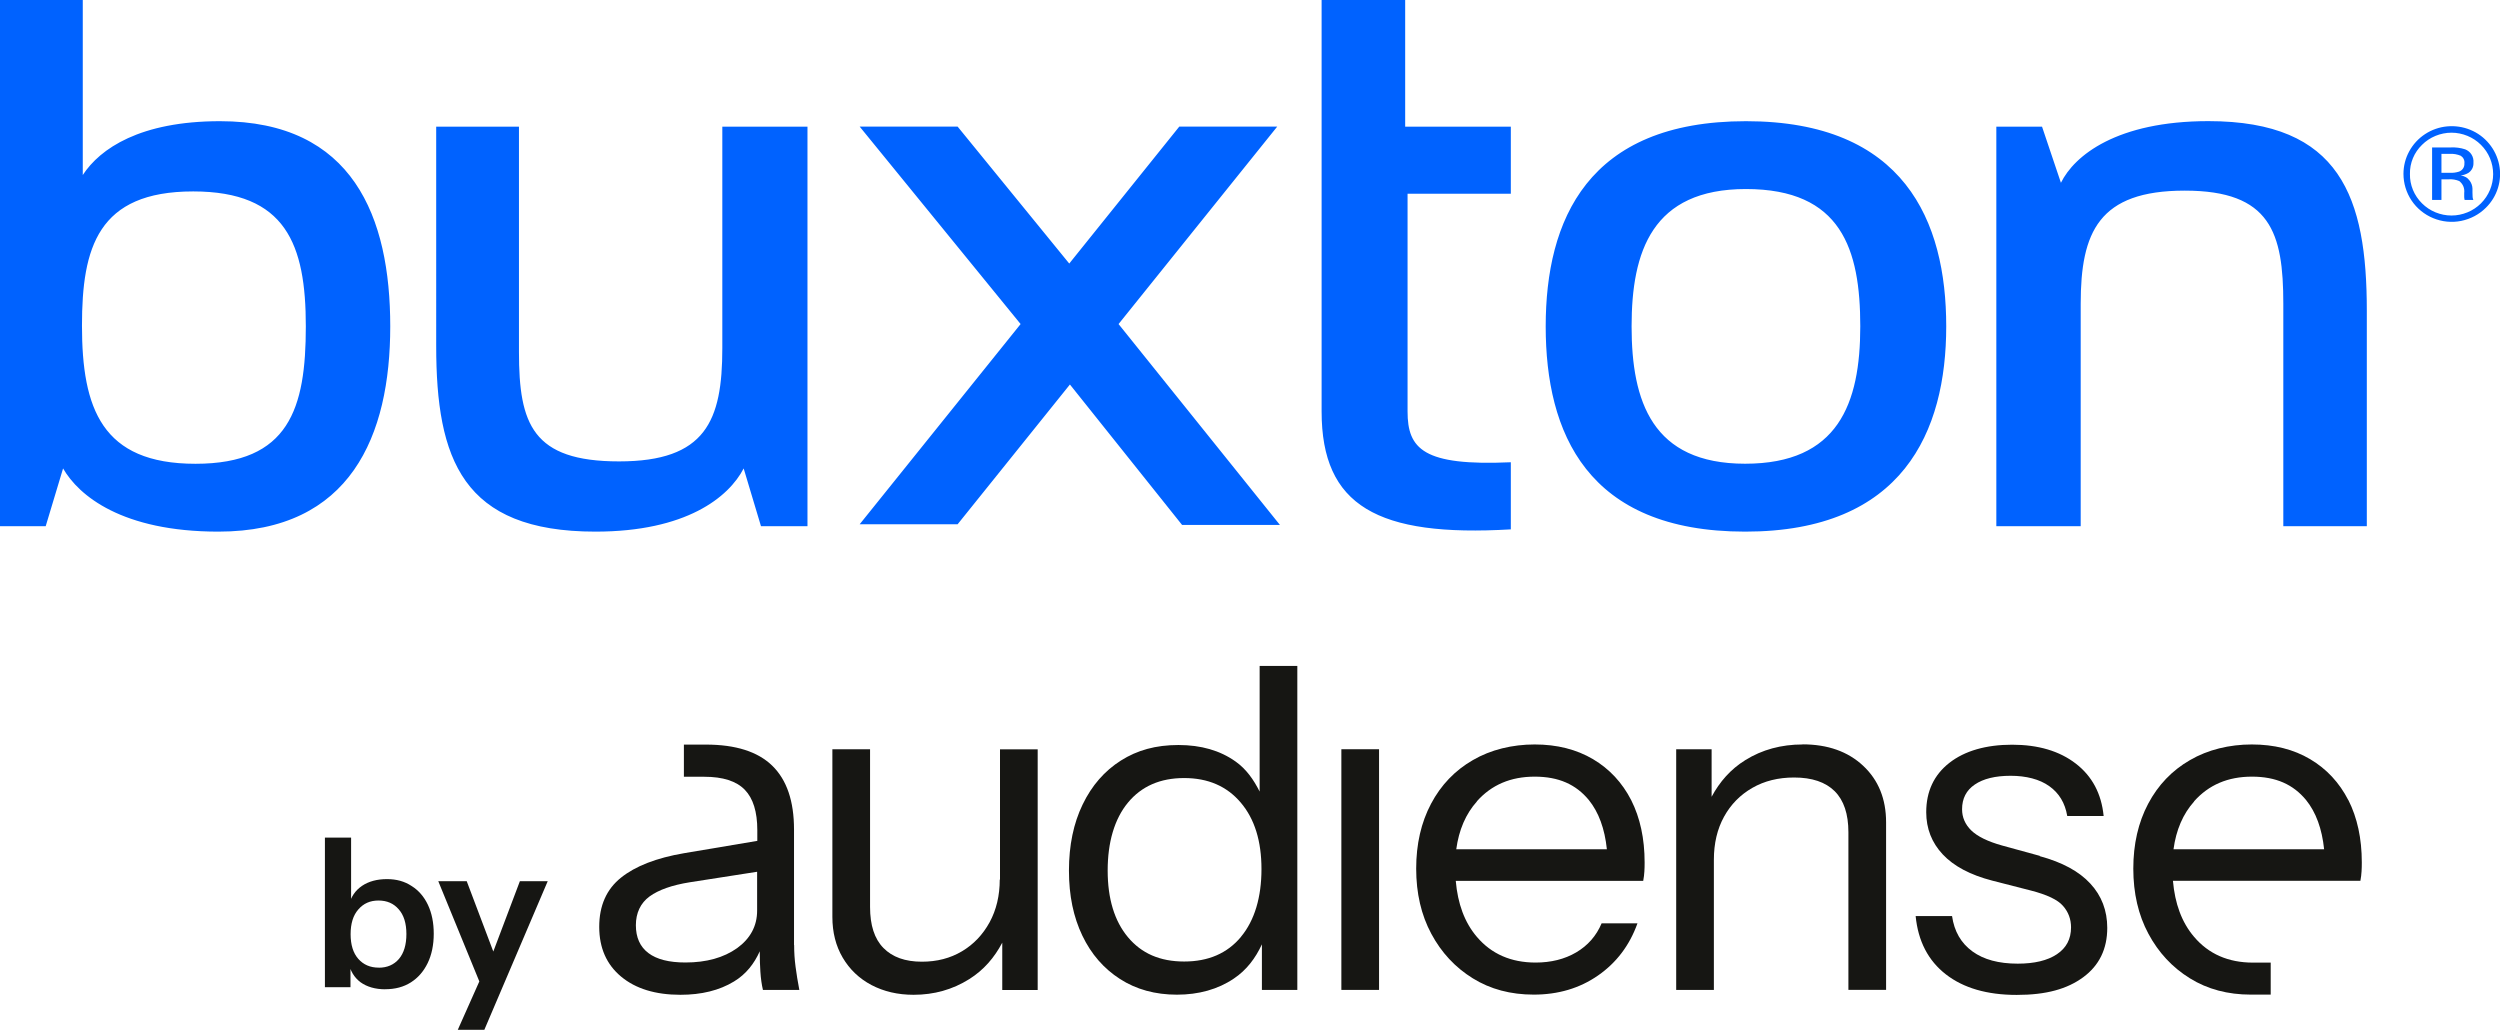
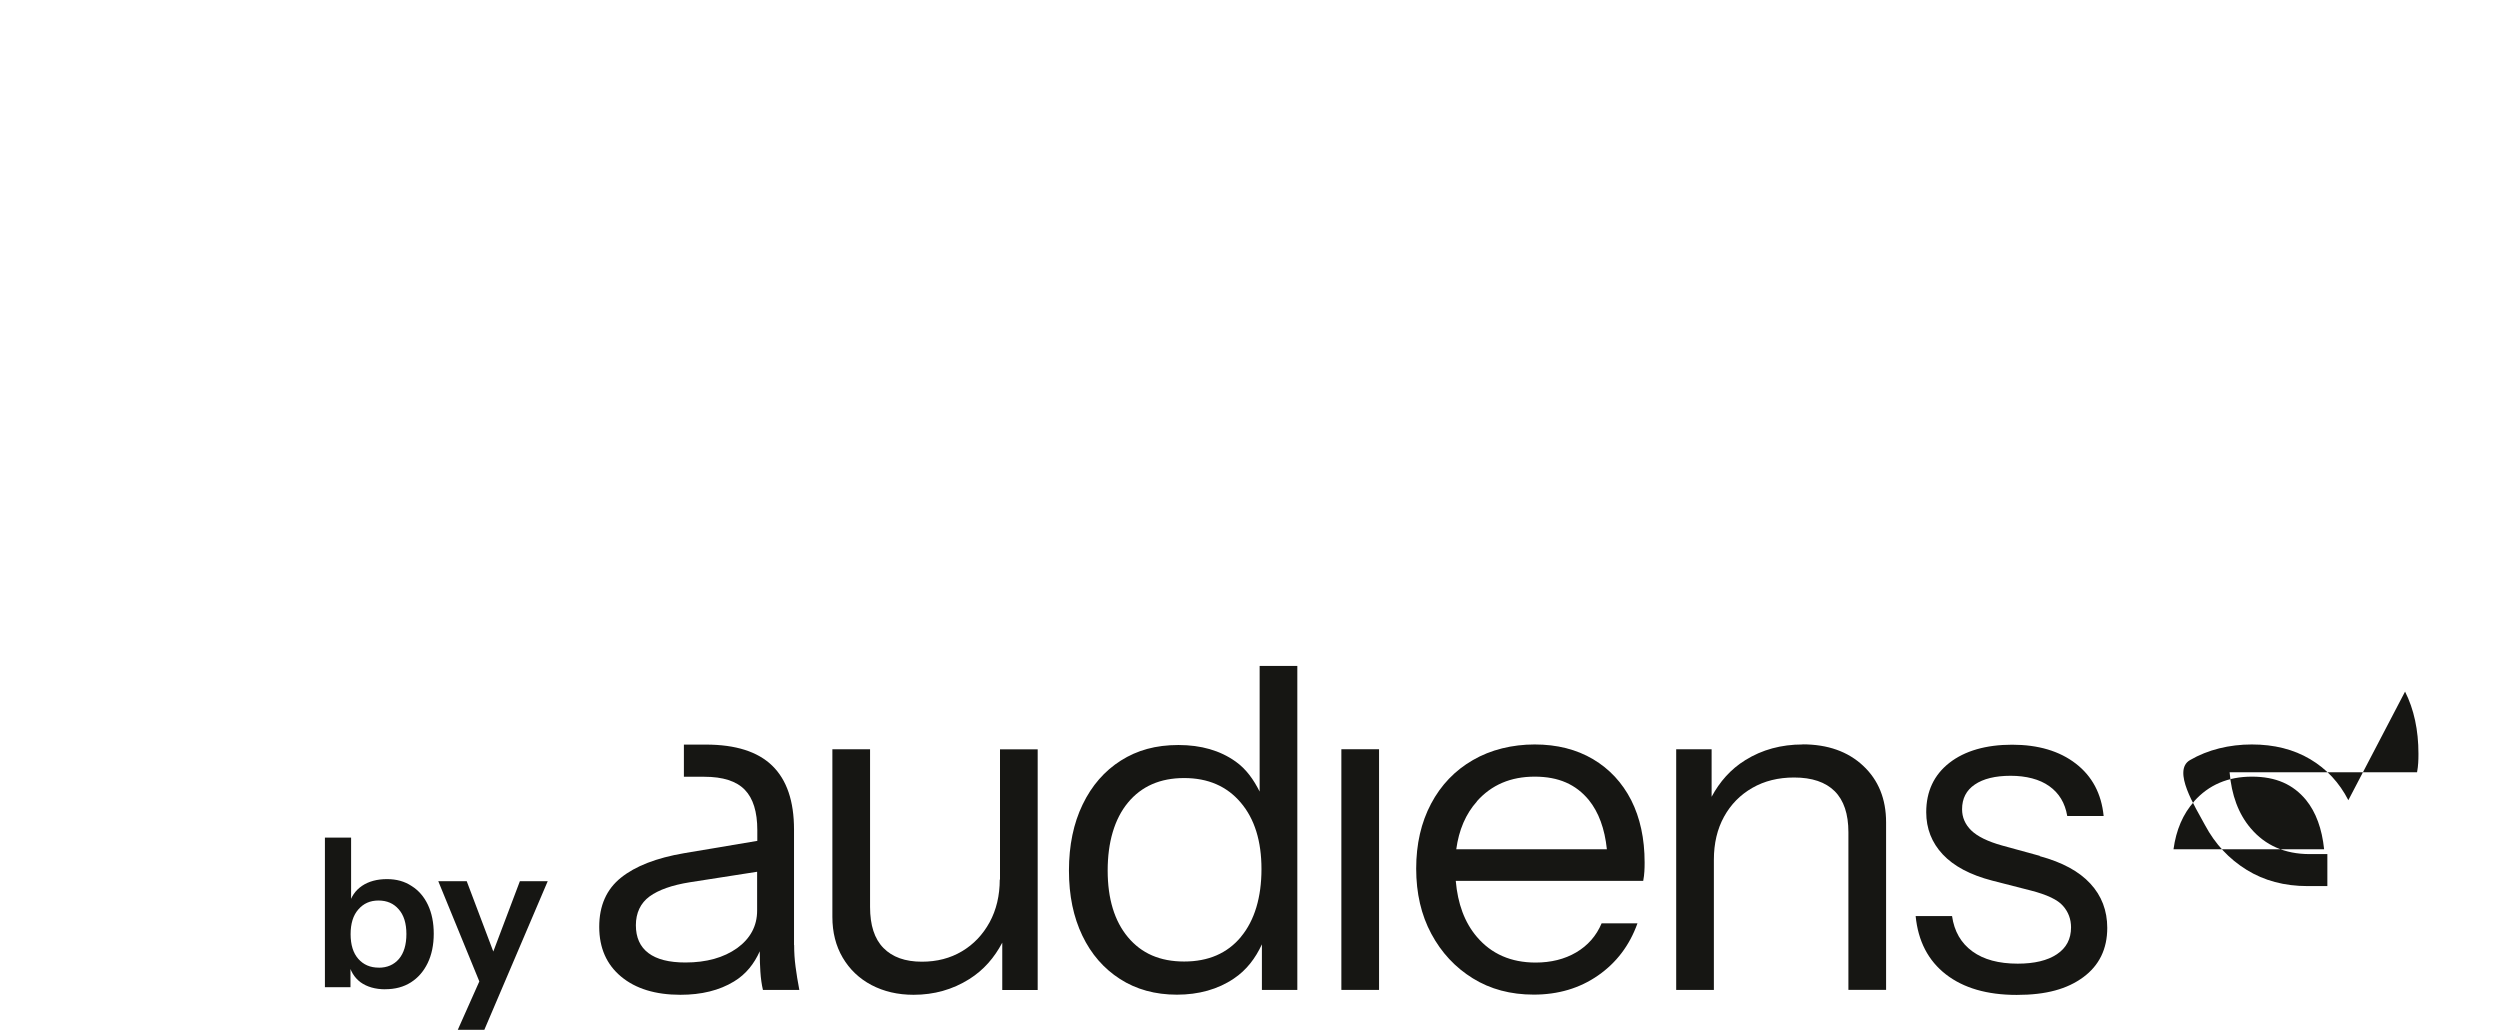
<svg xmlns="http://www.w3.org/2000/svg" id="Layer_1" data-name="Layer 1" viewBox="0 0 408.65 168.33">
  <defs>
    <style>
      .cls-1 {
        fill: #161613;
      }

      .cls-2 {
        fill: #0062ff;
      }
    </style>
  </defs>
-   <path class="cls-2" d="M209.22,85.81l-26.38-32.84,25.94-32.28h-16.01l-17.99,22.39-18.25-22.39h-16.01l26.31,32.28-26.31,32.73h16.01l18.36-22.85,18.33,22.95h16.01ZM373.23,86.01v-36.35c0-11.61-2.06-18.5-16.11-18.5s-17.01,6.76-17.01,18.5v36.35h-13.79V20.7h7.47l3.09,9.18c2.19-4.46,9.15-10.08,24.1-10.08,21.65,0,25.9,12.5,25.9,31v35.21h-13.66ZM285.39,30.9c-15.34,0-18.69,10.2-18.69,22.45s3.35,22.45,18.56,22.45,18.82-9.82,18.82-22.45-3.09-22.45-18.69-22.45ZM285.26,86.9c-25.9,0-32.6-16.2-32.6-33.55s6.83-33.54,32.73-33.54,32.74,16.33,32.74,33.54-7.09,33.55-32.86,33.55ZM216.03,0h13.66v20.7h17.27v10.97h-16.88v35.59c0,6.12,2.57,8.94,16.88,8.3v10.97c-21.78,1.28-30.93-3.83-30.93-19.27V0ZM124.39,86.01l-2.83-9.44c-2.45,4.72-9.41,10.33-24.23,10.33-21.78,0-26.03-11.86-26.03-30.36V20.7h13.53v36.86c0,11.73,2.19,17.86,16.36,17.86s16.88-6.63,16.88-18.5V20.7h13.92v65.31h-7.6ZM31.57,31.29c-15.59,0-18.17,9.18-18.17,21.94,0,13.52,3.22,22.58,18.55,22.58s18.04-9.06,18.04-22.45-3.22-22.07-18.43-22.07ZM35.69,86.9c-15.72,0-22.81-5.87-25.38-10.33l-2.84,9.44H0V0h13.53v28.61c2.83-4.34,9.41-8.8,22.42-8.8,21.78,0,27.84,15.69,27.84,33.54s-6.45,33.55-28.1,33.55ZM402.26,25.47c-.59-.25-1.22-.36-1.86-.32h-1.32v3.1h1.39c.5.02.99-.04,1.46-.19.28-.09.52-.28.68-.52s.24-.53.22-.82c.03-.24,0-.49-.11-.71-.1-.22-.27-.41-.47-.54ZM400.59,24.1c.8-.04,1.6.06,2.37.31.43.17.8.47,1.04.86.24.39.35.85.31,1.31.02.33-.04.66-.19.96-.15.3-.37.55-.65.73-.38.22-.81.36-1.24.42.29.03.57.12.82.26.25.14.47.34.64.58.29.38.45.85.46,1.32v.63c0,.2,0,.41.02.64,0,.15.03.31.08.45l.05.11h-1.43l-.02-.08-.02-.1-.03-.27v-.68c.05-.37,0-.75-.14-1.09-.14-.34-.38-.64-.68-.87-.54-.22-1.12-.32-1.7-.28h-1.2v3.37h-1.53v-8.57h3.04ZM395.91,23.67c-.64.62-1.15,1.36-1.49,2.18-.34.82-.51,1.7-.49,2.59-.02.89.15,1.77.49,2.6.34.82.84,1.57,1.48,2.2.63.63,1.38,1.13,2.21,1.47.83.34,1.71.52,2.61.52s1.78-.18,2.61-.52c.83-.34,1.58-.84,2.21-1.47,1.27-1.27,1.99-2.99,1.99-4.78s-.71-3.51-1.99-4.78c-.63-.63-1.38-1.13-2.21-1.47s-1.71-.52-2.61-.52-1.78.18-2.61.52c-.83.34-1.58.84-2.21,1.47ZM406.34,33.96c-1.1,1.1-2.51,1.84-4.04,2.15s-3.12.15-4.57-.45c-1.44-.59-2.68-1.6-3.54-2.89-.86-1.29-1.32-2.8-1.32-4.35,0-1.28.32-2.55.94-3.68.61-1.13,1.5-2.1,2.58-2.81,1.08-.71,2.32-1.15,3.61-1.27,1.29-.12,2.6.07,3.79.56,1.2.49,2.26,1.27,3.08,2.27.82.99,1.38,2.17,1.64,3.43s.19,2.56-.19,3.79c-.38,1.23-1.06,2.35-1.98,3.25Z" />
  <path class="cls-1" d="M120.49,154.98c-2.19,1.56-5.01,2.35-8.45,2.35-2.67,0-4.69-.51-6.05-1.54-1.37-1.03-2.05-2.56-2.05-4.55s.75-3.62,2.24-4.71c1.49-1.08,3.68-1.85,6.55-2.31l11.03-1.72v6.35c0,2.51-1.1,4.56-3.28,6.14h0ZM129.79,154.48v-18.9c0-4.62-1.18-8.1-3.55-10.41-2.37-2.31-5.99-3.46-10.87-3.46h-3.58v5.26h3.35c3.03,0,5.23.71,6.6,2.12,1.37,1.41,2.05,3.61,2.05,6.6v1.76l-11.95,2.01c-4.53.77-7.97,2.11-10.34,4.01s-3.55,4.58-3.55,8.03,1.2,6.16,3.58,8.14c2.38,1.98,5.62,2.97,9.69,2.97,3.44,0,6.37-.72,8.75-2.17,1.99-1.2,3.31-2.92,4.22-4.94,0,1.27.04,2.43.1,3.32.07,1.13.22,2.14.42,3h5.95c-.26-1.34-.46-2.61-.62-3.81-.16-1.21-.23-2.38-.23-3.51v-.03Z" />
  <path class="cls-1" d="M163.42,143.77c0,2.61-.55,4.95-1.66,6.99-1.11,2.02-2.61,3.61-4.52,4.74-1.91,1.14-4.09,1.7-6.55,1.7-2.73,0-4.82-.75-6.28-2.24-1.47-1.49-2.19-3.72-2.19-6.71v-25.77h-6.16v27.39c0,2.53.56,4.75,1.69,6.67,1.13,1.92,2.7,3.42,4.71,4.48,2.01,1.05,4.29,1.59,6.87,1.59,3.35,0,6.38-.85,9.1-2.56,2.38-1.49,4.11-3.52,5.4-5.96v7.74h5.79v-39.34h-6.16v21.29h-.01Z" />
  <path class="cls-1" d="M202.86,153.13c-2.24,2.7-5.34,4.04-9.3,4.04s-6.97-1.33-9.18-3.97c-2.21-2.64-3.32-6.29-3.32-10.91s1.11-8.43,3.32-11.1c2.21-2.67,5.27-4.01,9.18-4.01s6.99,1.34,9.25,4.01c2.27,2.67,3.39,6.29,3.39,10.87s-1.11,8.37-3.35,11.07ZM205.9,129.39c-.98-1.95-2.19-3.68-3.93-4.91-2.53-1.8-5.63-2.7-9.34-2.7s-6.74.85-9.41,2.54c-2.67,1.69-4.76,4.09-6.25,7.18-1.49,3.08-2.24,6.68-2.24,10.8s.74,7.61,2.19,10.64,3.52,5.4,6.16,7.09c2.64,1.7,5.75,2.56,9.3,2.56s6.7-.87,9.3-2.63c2.11-1.41,3.55-3.36,4.59-5.6v7.45h5.79v-52.96h-6.16v20.54Z" />
  <rect class="cls-1" x="219.26" y="122.47" width="6.16" height="39.34" />
  <path class="cls-1" d="M241.4,130.99c2.4-2.7,5.54-4.04,9.46-4.04s6.74,1.27,8.84,3.81c1.63,2.01,2.61,4.71,2.96,8.06h-24.62c.43-3.15,1.54-5.77,3.38-7.82h-.01ZM260.39,124.09c-2.7-1.59-5.88-2.4-9.53-2.4s-7.18.85-10.11,2.56c-2.93,1.69-5.21,4.07-6.83,7.13-1.62,3.06-2.43,6.6-2.43,10.61s.82,7.57,2.47,10.64c1.65,3.08,3.91,5.51,6.79,7.29,2.87,1.78,6.19,2.66,9.95,2.66,4.01,0,7.52-1.04,10.52-3.13,3-2.08,5.15-4.92,6.44-8.52h-5.86c-.87,2.06-2.27,3.64-4.16,4.75-1.89,1.11-4.11,1.66-6.63,1.66-4.01,0-7.22-1.4-9.6-4.2-2.02-2.37-3.13-5.44-3.45-9.15h30.64c.1-.56.17-1.08.19-1.54.03-.46.04-.95.04-1.47,0-3.9-.74-7.31-2.19-10.18-1.47-2.87-3.55-5.11-6.25-6.71h0Z" />
  <path class="cls-1" d="M294.66,121.69c-3.49,0-6.63.85-9.37,2.56-2.41,1.49-4.19,3.54-5.51,5.99v-7.77h-5.79v39.34h6.16v-21.28c0-2.67.55-5.01,1.66-7.03,1.11-2.01,2.64-3.57,4.62-4.71,1.98-1.14,4.26-1.7,6.83-1.7,2.93,0,5.14.75,6.64,2.24,1.49,1.49,2.24,3.72,2.24,6.71v25.76h6.16v-27.39c0-3.8-1.24-6.89-3.74-9.23-2.5-2.34-5.8-3.51-9.92-3.51h.01Z" />
  <path class="cls-1" d="M333.43,139.9l-6.16-1.69c-2.37-.66-4.04-1.49-5.05-2.47-1-.98-1.5-2.14-1.5-3.46,0-1.75.69-3.1,2.08-4.04,1.39-.95,3.35-1.43,5.86-1.43s4.74.56,6.32,1.7c1.59,1.13,2.57,2.74,2.93,4.87h5.95c-.36-3.65-1.88-6.5-4.55-8.56-2.67-2.06-6.15-3.09-10.41-3.09s-7.74,1-10.26,2.97-3.78,4.68-3.78,8.06c0,2.67.9,4.98,2.7,6.9,1.8,1.92,4.5,3.36,8.1,4.29l6.32,1.62c2.63.68,4.37,1.5,5.24,2.51.88,1,1.31,2.17,1.31,3.51,0,1.91-.77,3.36-2.31,4.39-1.54,1.03-3.68,1.54-6.41,1.54-3.09,0-5.56-.66-7.41-2.01s-2.96-3.26-3.32-5.77h-5.95c.4,4.11,2.06,7.29,4.94,9.53,2.89,2.24,6.74,3.36,11.58,3.36s8.26-.97,10.87-2.89c2.61-1.92,3.93-4.62,3.93-8.06,0-2.83-.92-5.26-2.77-7.25-1.85-2.01-4.61-3.49-8.26-4.48v-.06Z" />
-   <path class="cls-1" d="M358.64,130.99c2.4-2.7,5.54-4.04,9.46-4.04s6.74,1.27,8.84,3.81c1.63,2.01,2.61,4.71,2.96,8.06h-24.62c.43-3.15,1.54-5.77,3.38-7.82h-.01ZM383.86,130.8c-1.47-2.87-3.55-5.11-6.25-6.71s-5.88-2.4-9.53-2.4-7.18.85-10.11,2.56c-2.93,1.69-5.21,4.07-6.83,7.13-1.62,3.06-2.43,6.6-2.43,10.61s.82,7.57,2.47,10.64c1.65,3.08,3.91,5.51,6.79,7.29,2.87,1.78,6.19,2.66,9.95,2.66h3.25v-5.23h-2.93c-4.01-.01-7.22-1.41-9.6-4.22-2.02-2.37-3.13-5.44-3.45-9.15h30.64c.1-.56.17-1.08.19-1.54.03-.46.04-.95.04-1.47,0-3.9-.74-7.31-2.19-10.18h0Z" />
+   <path class="cls-1" d="M358.64,130.99c2.4-2.7,5.54-4.04,9.46-4.04s6.74,1.27,8.84,3.81c1.63,2.01,2.61,4.71,2.96,8.06h-24.62c.43-3.15,1.54-5.77,3.38-7.82h-.01ZM383.86,130.8c-1.47-2.87-3.55-5.11-6.25-6.71s-5.88-2.4-9.53-2.4-7.18.85-10.11,2.56s.82,7.57,2.47,10.64c1.65,3.08,3.91,5.51,6.79,7.29,2.87,1.78,6.19,2.66,9.95,2.66h3.25v-5.23h-2.93c-4.01-.01-7.22-1.41-9.6-4.22-2.02-2.37-3.13-5.44-3.45-9.15h30.64c.1-.56.17-1.08.19-1.54.03-.46.04-.95.04-1.47,0-3.9-.74-7.31-2.19-10.18h0Z" />
  <path class="cls-1" d="M61.91,158.18c1.38,0,2.48-.48,3.3-1.43.82-.97,1.22-2.33,1.22-4.08s-.42-3.09-1.26-4.04c-.82-.95-1.91-1.43-3.3-1.43s-2.46.49-3.3,1.46c-.84.95-1.26,2.3-1.26,4.04s.42,3.09,1.26,4.04c.84.95,1.95,1.43,3.33,1.43ZM63,161.71c-1.65,0-3.01-.39-4.08-1.16-1.04-.79-1.69-1.88-1.94-3.26l.31-.03v4.11h-4.18v-24.46h4.28v11.04l-.31-.07c.29-1.29.99-2.31,2.07-3.06,1.11-.75,2.48-1.12,4.11-1.12,1.54,0,2.88.37,4.01,1.12,1.16.72,2.05,1.76,2.68,3.09.63,1.34.95,2.91.95,4.72s-.33,3.43-.99,4.79c-.66,1.36-1.57,2.41-2.75,3.16-1.18.75-2.57,1.12-4.18,1.12Z" />
  <path class="cls-1" d="M78.67,161.2l-7.03-17.16h4.65l5.88,15.56-3.5,1.6ZM74.83,168.33l4.48-10.06.78-1.29,4.89-12.94h4.55l-10.36,24.29h-4.35Z" />
</svg>